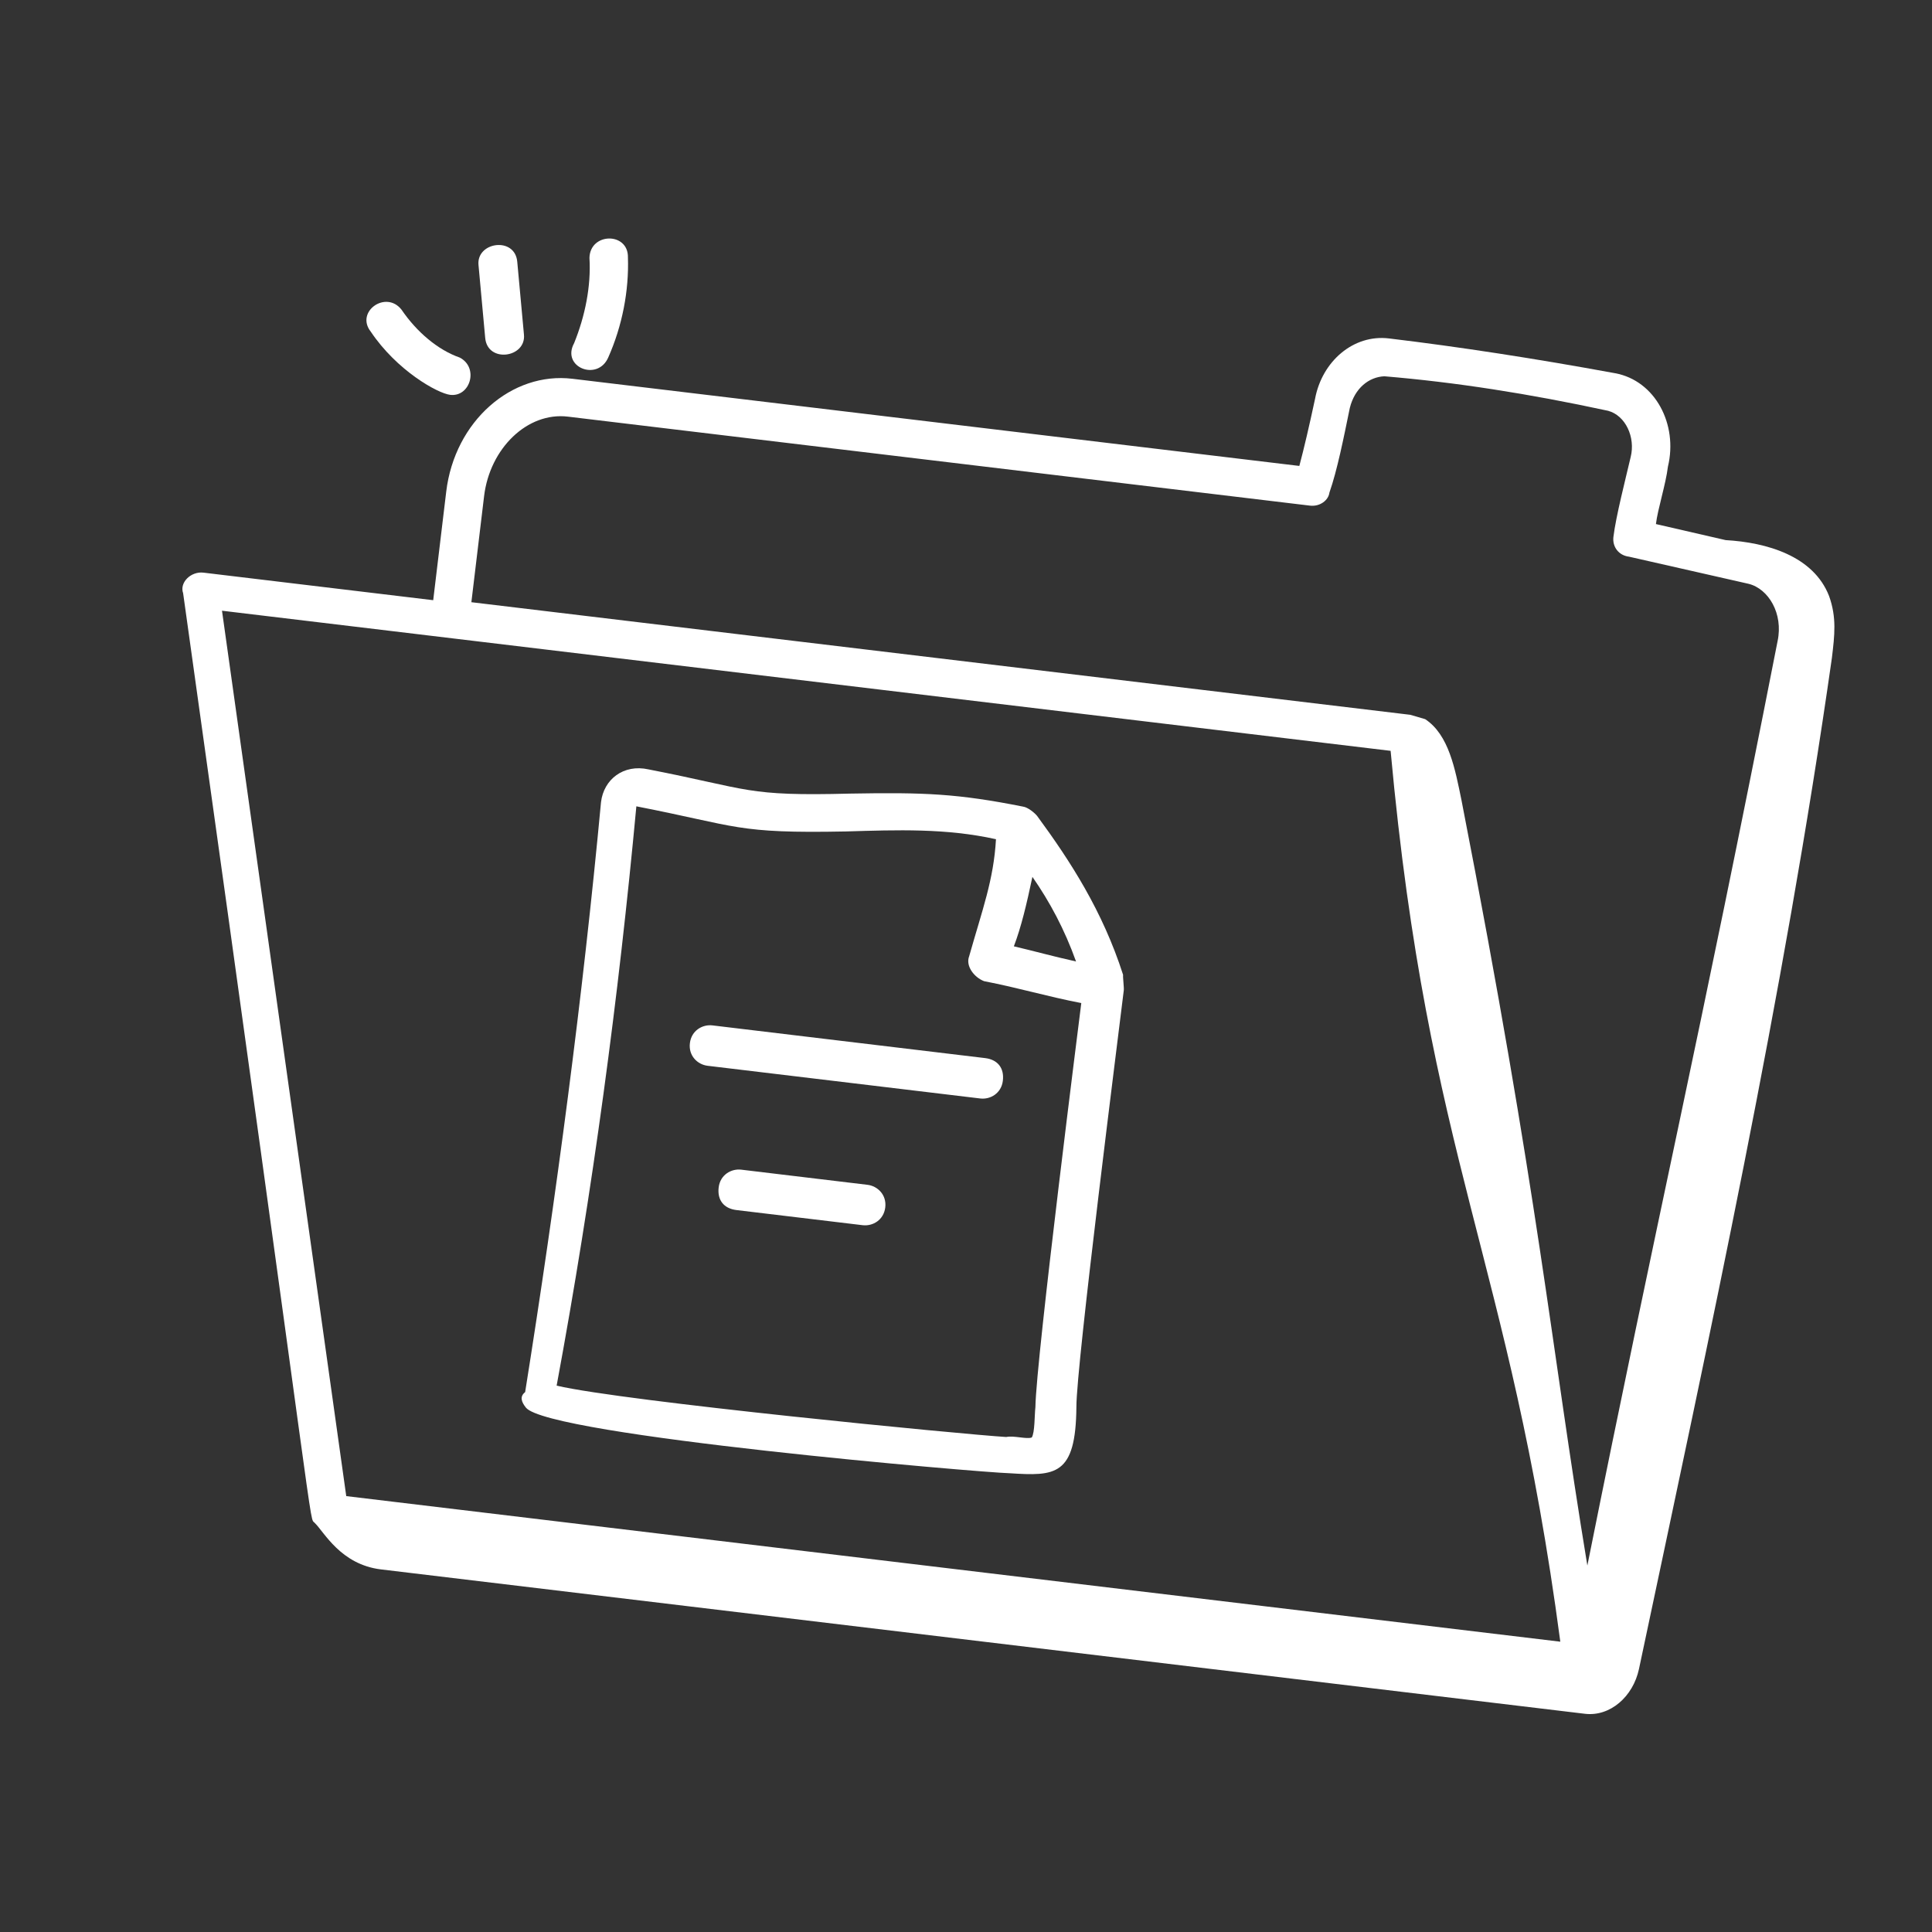
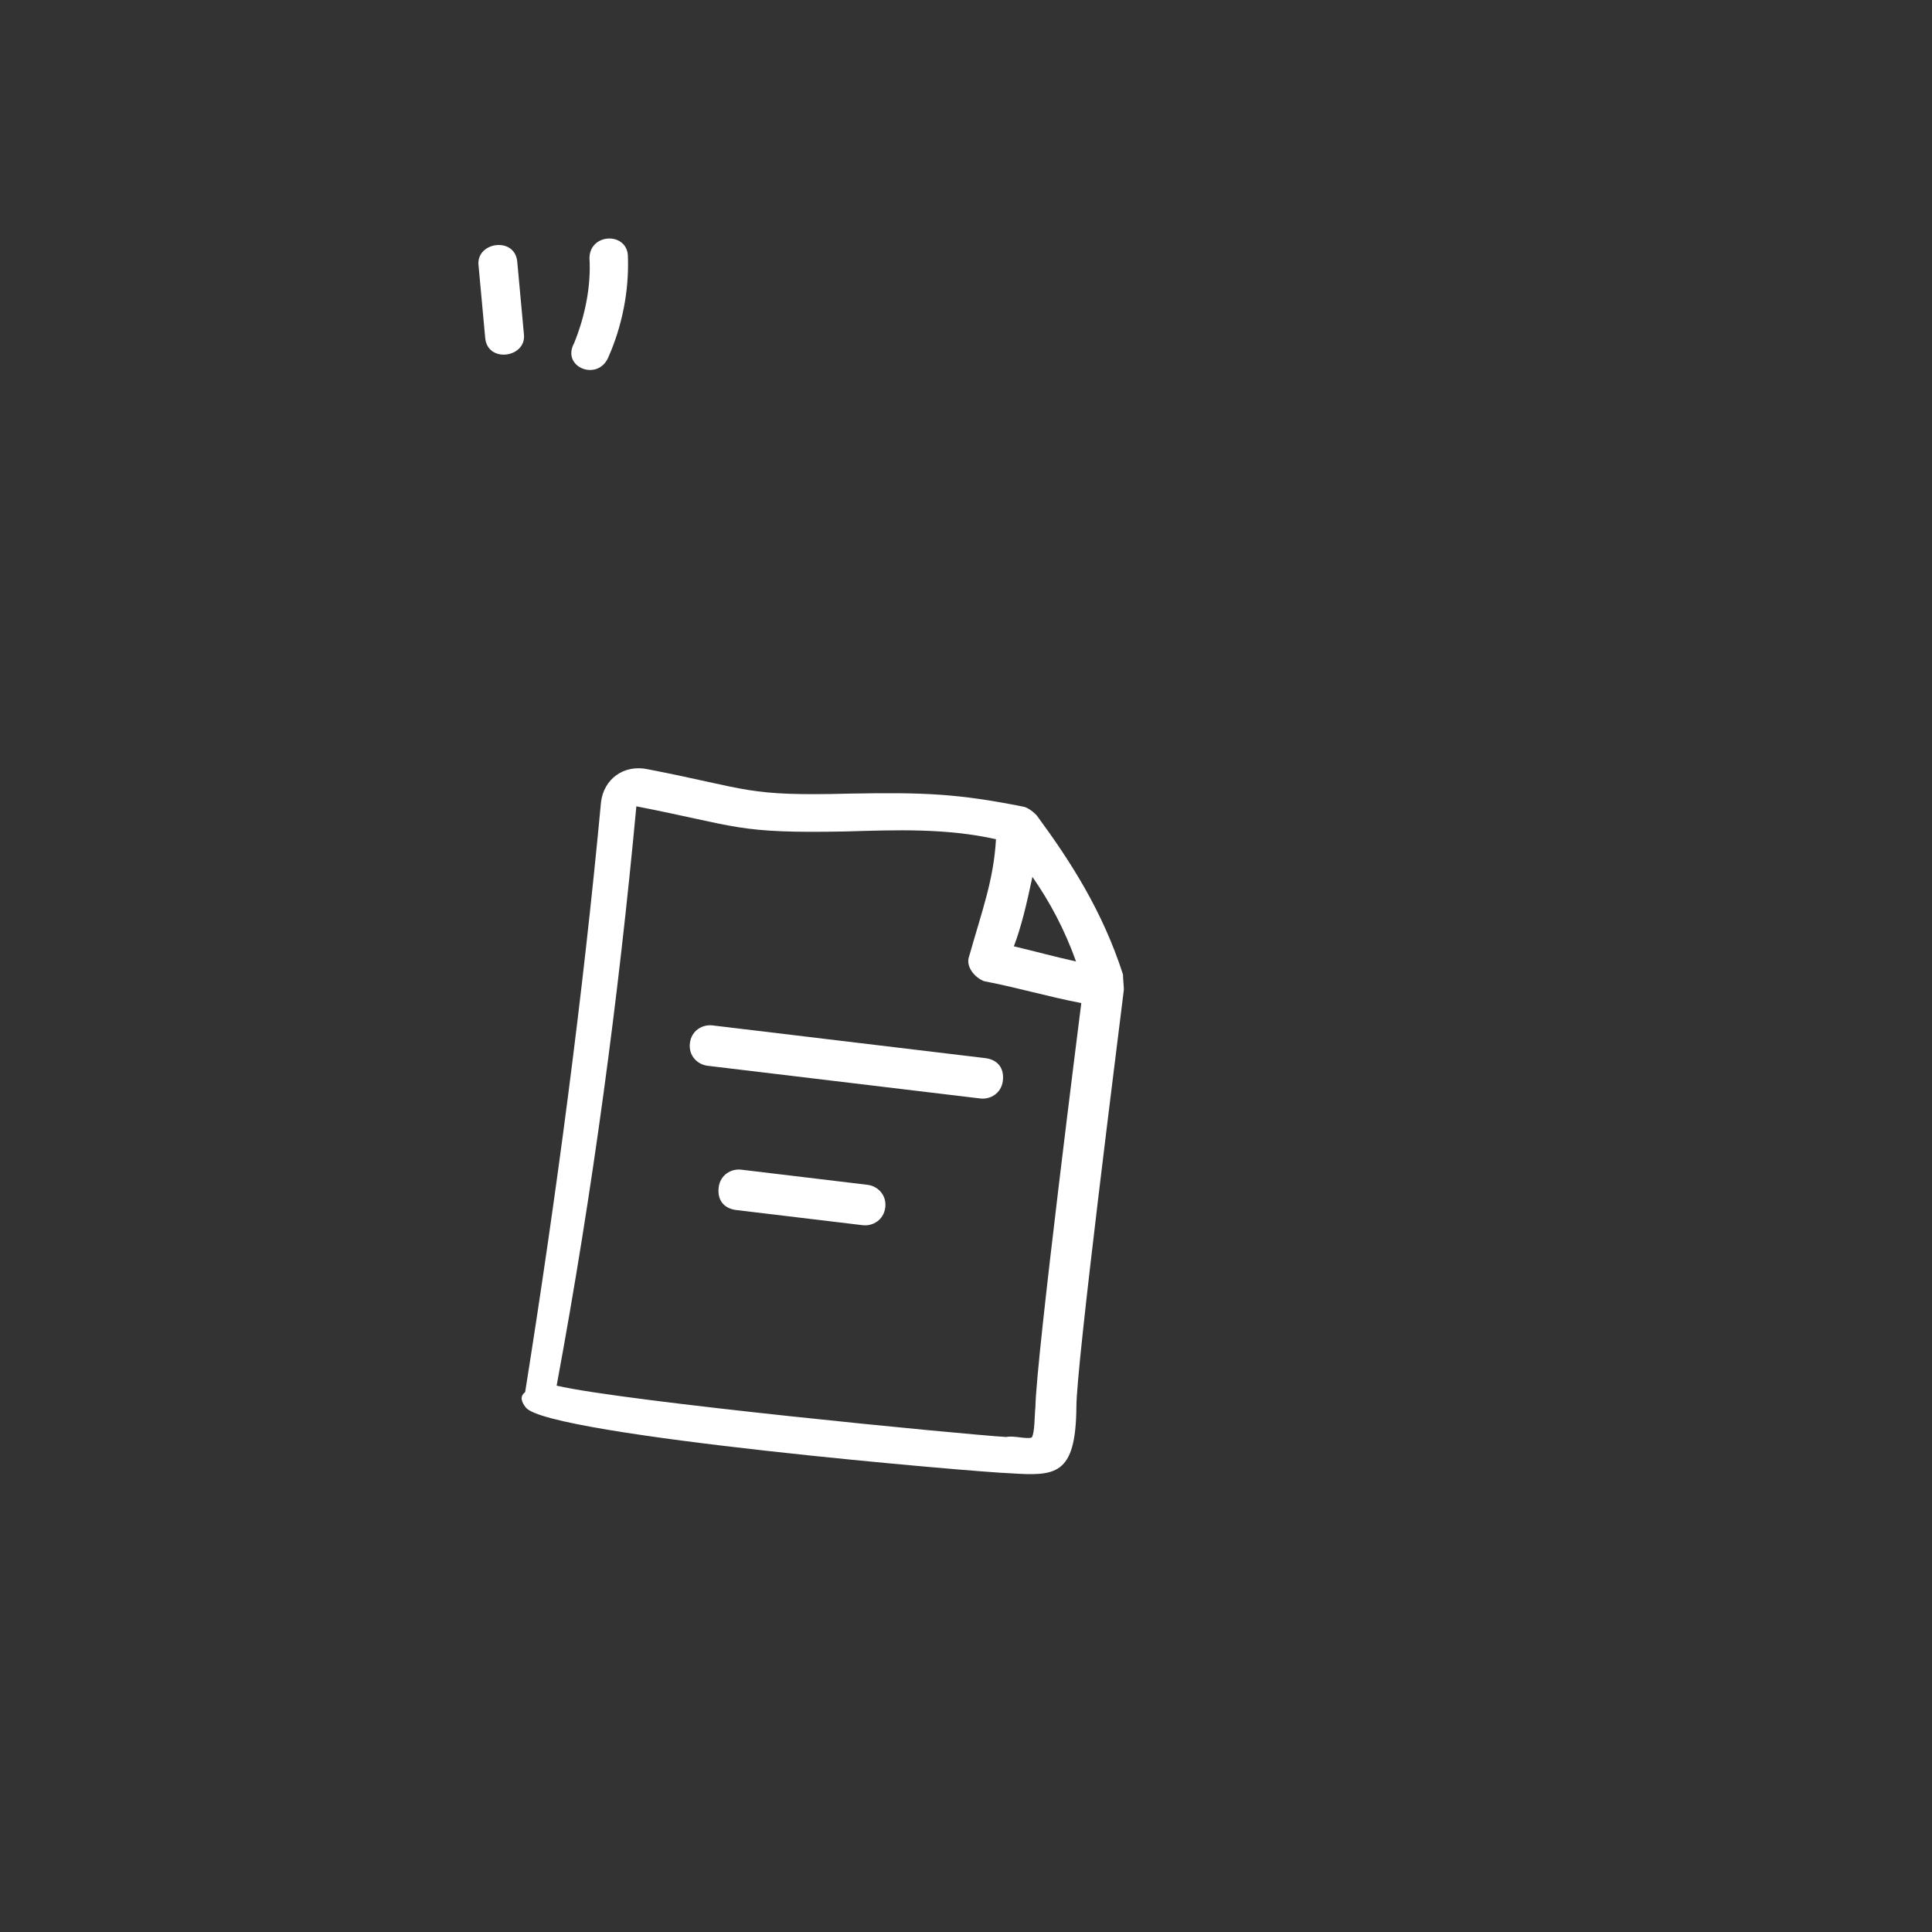
<svg xmlns="http://www.w3.org/2000/svg" width="114" height="114" viewBox="0 0 114 114" fill="none">
  <rect x="0" y="0" width="114" height="114" fill="#333333" stroke="none" />
  <g clip-path="url(#clip0_595_132)">
-     <path d="M18.579 89.871C19.121 90.389 20.098 92.319 22.481 92.605L93.522 101.124C95.011 101.302 96.363 100.105 96.709 98.484C100.889 78.742 105.236 58.868 108.094 38.816C108.255 37.475 108.38 36.433 107.927 35.17C107.003 32.793 104.227 32.007 101.826 31.87L97.71 30.923C97.817 30.029 98.293 28.576 98.418 27.533C99.02 25.037 97.668 22.458 95.302 22.023C90.572 21.154 86.122 20.469 81.952 19.969C79.867 19.719 78.014 21.31 77.598 23.526C77.252 25.146 76.942 26.469 76.669 27.493L33.776 22.35C30.201 21.921 26.83 24.841 26.33 29.011L25.562 35.415L12.009 33.79C11.264 33.7 10.579 34.374 10.806 35.005C18.948 93.088 18.185 89.371 18.579 89.871ZM28.564 29.279C28.903 26.449 31.125 24.298 33.508 24.584L77.294 29.835C77.89 29.906 78.39 29.513 78.444 29.066C78.903 27.761 79.284 25.843 79.647 24.074C79.939 22.9 80.773 22.245 81.684 22.203C85.872 22.554 90.173 23.221 94.886 24.239C95.91 24.513 96.512 25.794 96.22 26.968C95.911 28.29 95.345 30.488 95.202 31.68C95.13 32.276 95.524 32.776 96.12 32.847L103.179 34.449C104.353 34.741 105.234 36.206 104.889 37.827C100.226 61.591 97.803 71.724 93.664 92.379C91.477 79.124 90.821 70.736 86.238 47.223C85.856 45.364 85.493 43.357 84.093 42.434L83.217 42.178L27.814 35.534L28.564 29.279ZM82.055 44.304C84.279 68.592 89.052 74.15 92.068 96.87L20.431 88.28L13.099 36.036L82.055 44.304Z" fill="white" />
    <path d="M31.029 83.055C32.339 84.722 58.063 86.901 59.57 86.93C62.269 87.103 63.478 87.097 63.514 83.022C63.501 80.603 66.043 60.664 66.311 58.43C66.329 58.281 66.252 57.668 66.269 57.519C65.06 53.748 63.147 50.799 61.199 48.148C61.068 47.982 60.657 47.63 60.359 47.594C56.523 46.832 54.569 46.749 50.178 46.827C43.965 46.988 44.316 46.577 38.263 45.398C36.792 45.071 35.624 45.988 35.464 47.328C34.386 58.832 32.827 70.58 30.987 82.143C30.653 82.405 30.766 82.721 31.029 83.055ZM60.919 51.741C61.95 53.224 62.814 54.838 63.493 56.733C62.022 56.405 61.146 56.149 59.824 55.839C60.264 54.684 60.574 53.361 60.919 51.741ZM37.549 47.578C43.601 48.758 43.399 49.187 49.91 49.061C52.942 48.971 55.826 48.864 58.769 49.519C58.632 51.92 57.971 53.653 57.185 56.429C56.964 57.007 57.489 57.674 58.066 57.895C60.134 58.294 61.736 58.788 63.803 59.187C63.768 59.485 61.136 80.169 61.095 83.034C61.041 83.481 61.065 84.541 60.88 84.821C60.565 84.935 59.838 84.696 59.373 84.792C56.824 84.637 36.813 82.691 32.845 81.762C34.983 70.234 36.507 58.784 37.549 47.578Z" fill="white" />
    <path d="M41.756 62.888L57.841 64.817C58.437 64.889 59.086 64.513 59.175 63.769C59.264 63.024 58.871 62.523 58.127 62.434L42.042 60.505C41.446 60.434 40.797 60.809 40.708 61.554C40.618 62.299 41.16 62.817 41.756 62.888Z" fill="white" />
    <path d="M51.187 69.911L43.74 69.018C43.145 68.947 42.495 69.322 42.406 70.067C42.317 70.811 42.71 71.312 43.455 71.401L50.901 72.294C51.497 72.365 52.146 71.99 52.236 71.245C52.325 70.501 51.783 69.983 51.187 69.911Z" fill="white" />
-     <path d="M23.69 18.27C22.772 17.102 20.955 18.395 21.873 19.563C23.41 21.862 25.817 23.208 26.561 23.298C27.753 23.441 28.265 21.689 27.127 21.099C25.823 20.641 24.589 19.587 23.69 18.27Z" fill="white" />
    <path d="M30.916 19.741L30.523 15.463C30.403 13.938 28.098 14.266 28.235 15.642L28.628 19.92C28.748 21.445 31.053 21.117 30.916 19.741Z" fill="white" />
    <path d="M35.89 21.093C36.718 19.228 37.117 17.161 37.052 15.189C37.081 13.682 34.812 13.712 34.782 15.219C34.883 16.893 34.52 18.662 33.877 20.247C33.102 21.665 35.265 22.529 35.89 21.093Z" fill="white" />
  </g>
  <defs>
    <clipPath id="clip0_595_132">
      <rect width="102" height="102" fill="white" transform="translate(12.435) rotate(6.838)" />
    </clipPath>
  </defs>
</svg>